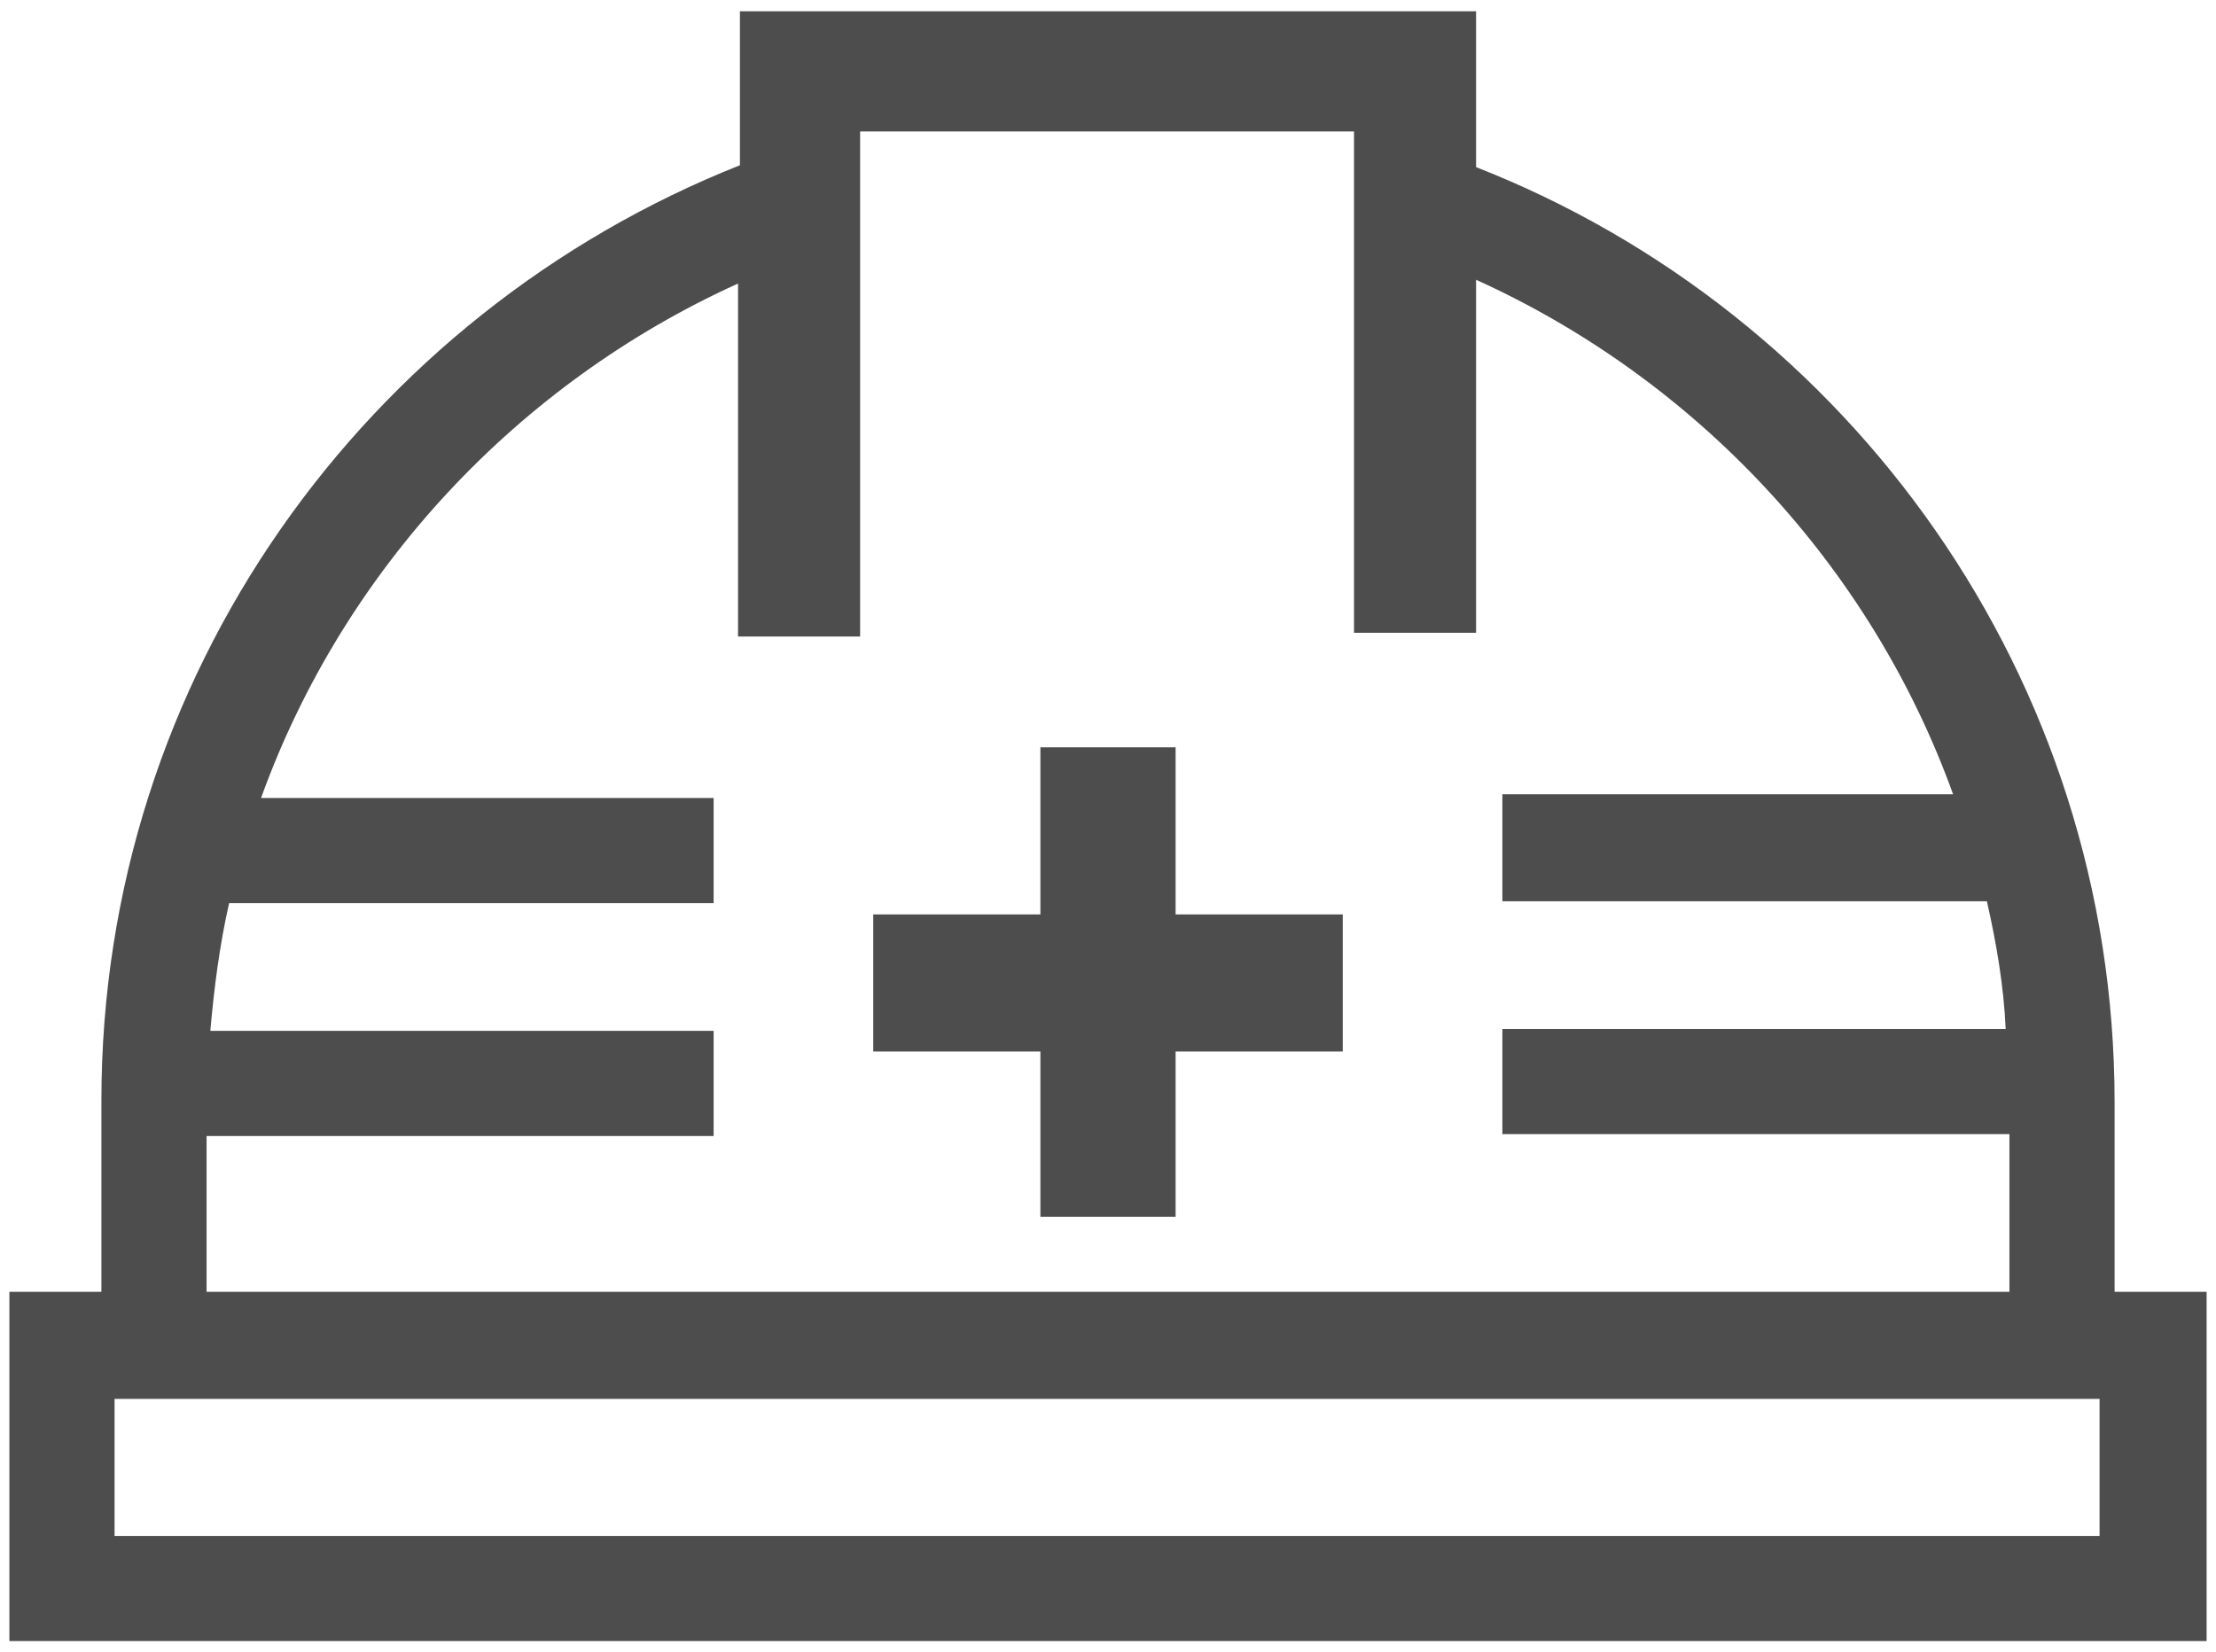
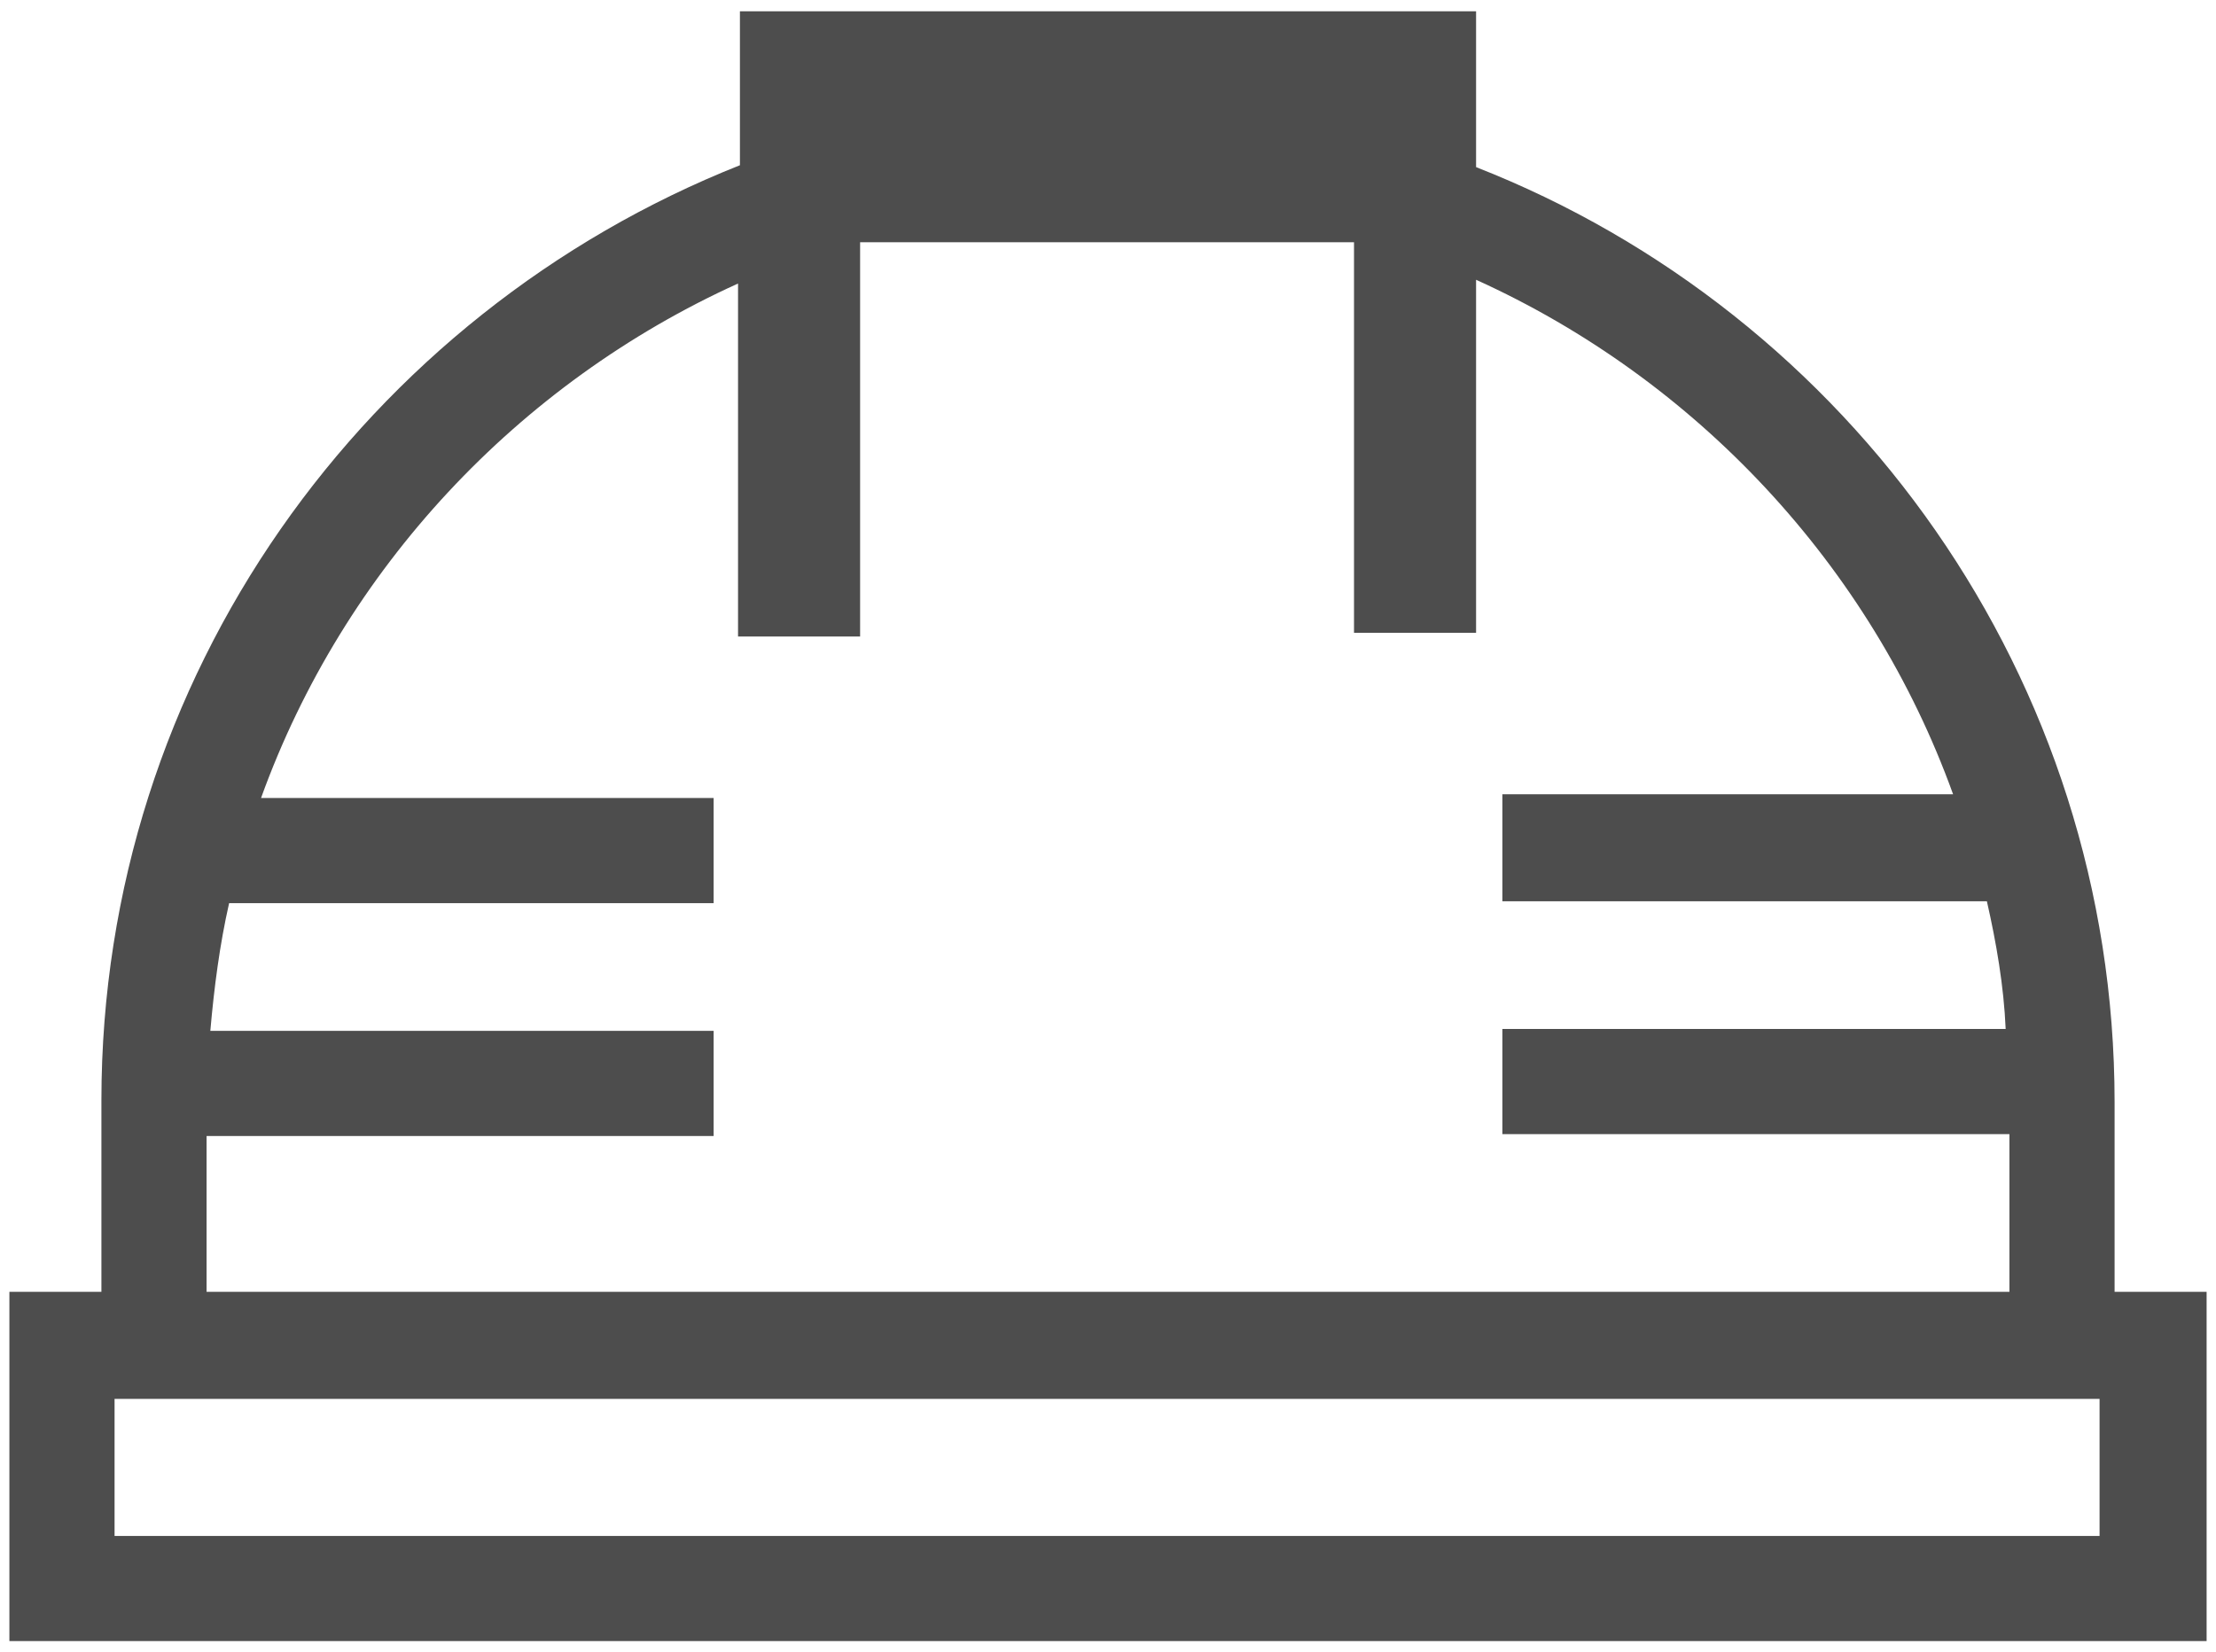
<svg xmlns="http://www.w3.org/2000/svg" version="1.1" id="レイヤー_1" x="0px" y="0px" width="118px" height="88px" viewBox="0 0 118 88" style="enable-background:new 0 0 118 88;" xml:space="preserve">
  <style type="text/css">
	.st0{fill:#4D4D4D;}
</style>
  <g>
-     <polygon class="st0" points="62.6,39.8 55.4,39.8 55.4,48.7 46.5,48.7 46.5,56 55.4,56 55.4,64.8 62.6,64.8 62.6,56 71.5,56    71.5,48.7 62.6,48.7  " />
-     <path class="st0" d="M112.6,68.8V58.7c0-22.6-14.1-42-34-49.8V0.6H39.4v8.2c-19.9,7.9-34,27.2-34,49.8v10.2H0.5v18.6h117V68.8   H112.6z M11,60.5h27v-5.6H11.2c0.2-2.3,0.5-4.6,1-6.8H38v-5.6H13.9c4.4-12.2,13.7-22.1,25.4-27.4v18.8h6.5V12.6V6.7v0.3h26.3V6.7   v5.8v21.2h6.5V14.9c11.7,5.3,21,15.2,25.4,27.4H80V48h25.8c0.5,2.2,0.9,4.5,1,6.8H80v5.6h27v8.4H11V60.5z M111.9,81.8H6.1v-7.3   h105.7V81.8z" />
+     <path class="st0" d="M112.6,68.8V58.7c0-22.6-14.1-42-34-49.8V0.6H39.4v8.2c-19.9,7.9-34,27.2-34,49.8v10.2H0.5v18.6h117V68.8   H112.6z M11,60.5h27v-5.6H11.2c0.2-2.3,0.5-4.6,1-6.8H38v-5.6H13.9c4.4-12.2,13.7-22.1,25.4-27.4v18.8h6.5V12.6v0.3h26.3V6.7   v5.8v21.2h6.5V14.9c11.7,5.3,21,15.2,25.4,27.4H80V48h25.8c0.5,2.2,0.9,4.5,1,6.8H80v5.6h27v8.4H11V60.5z M111.9,81.8H6.1v-7.3   h105.7V81.8z" />
  </g>
</svg>